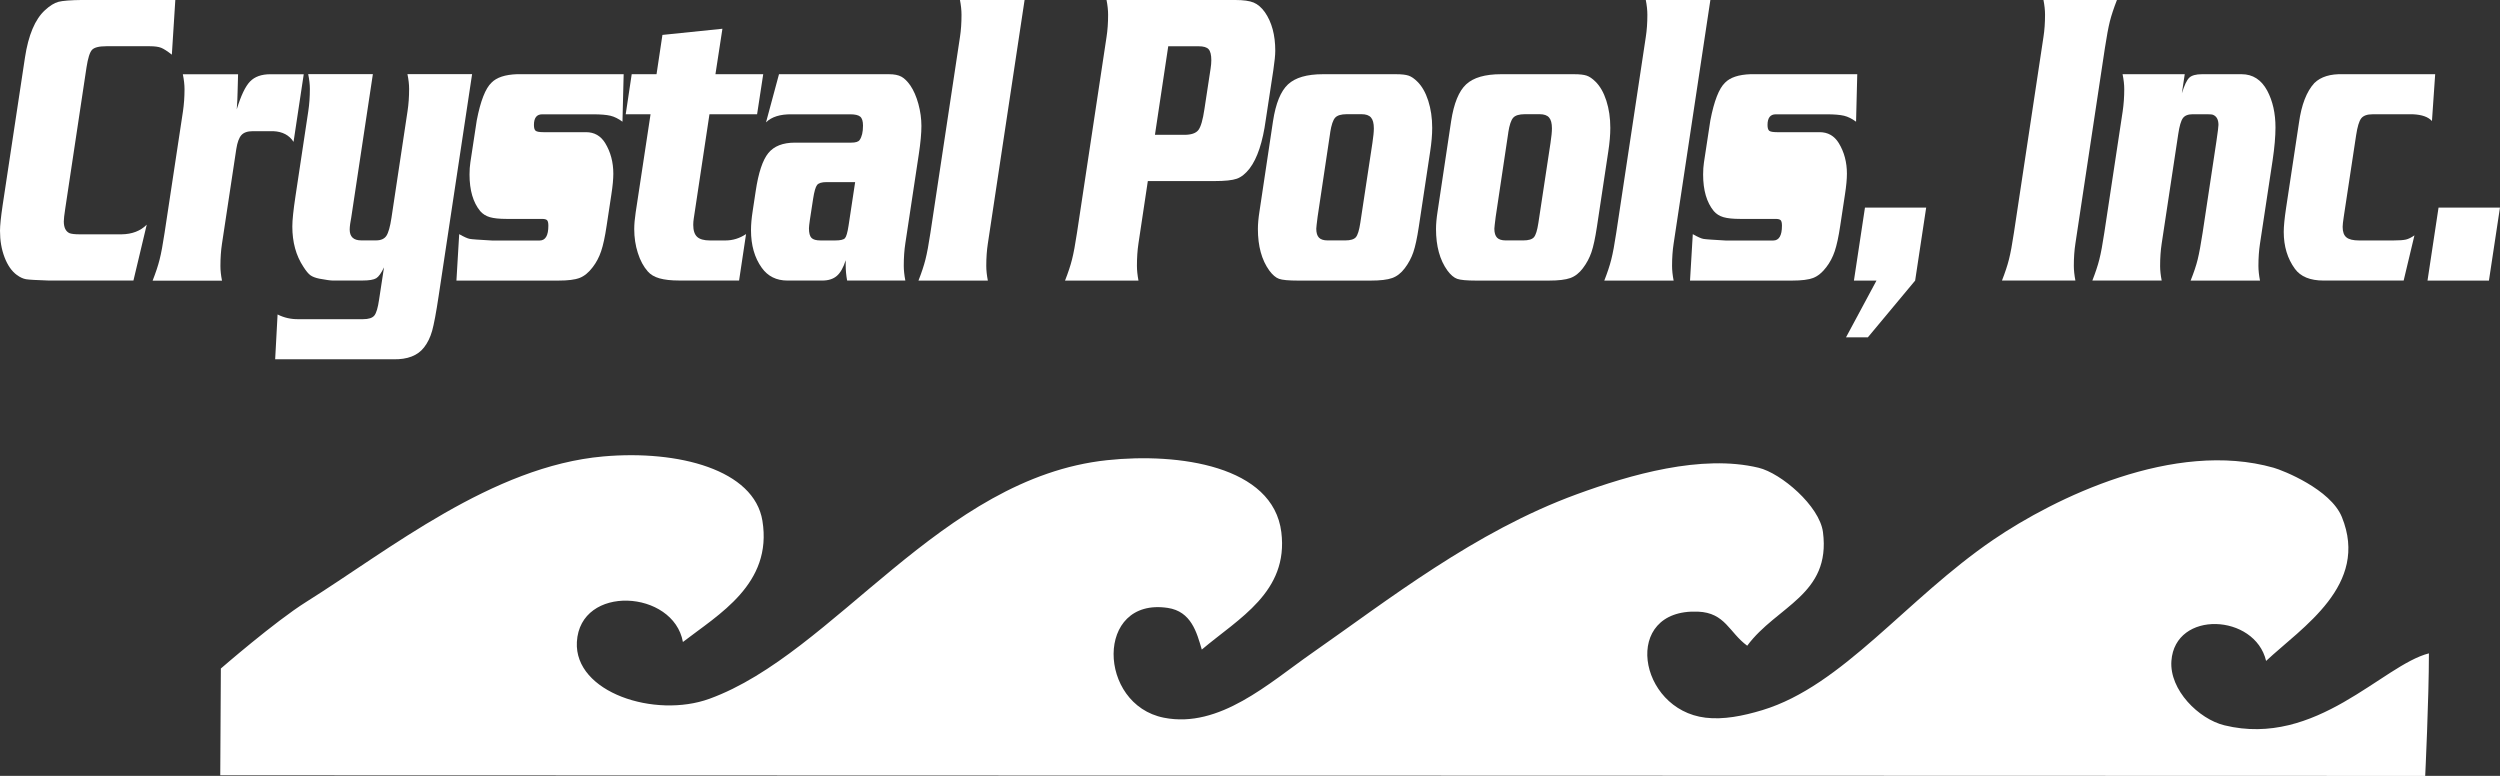
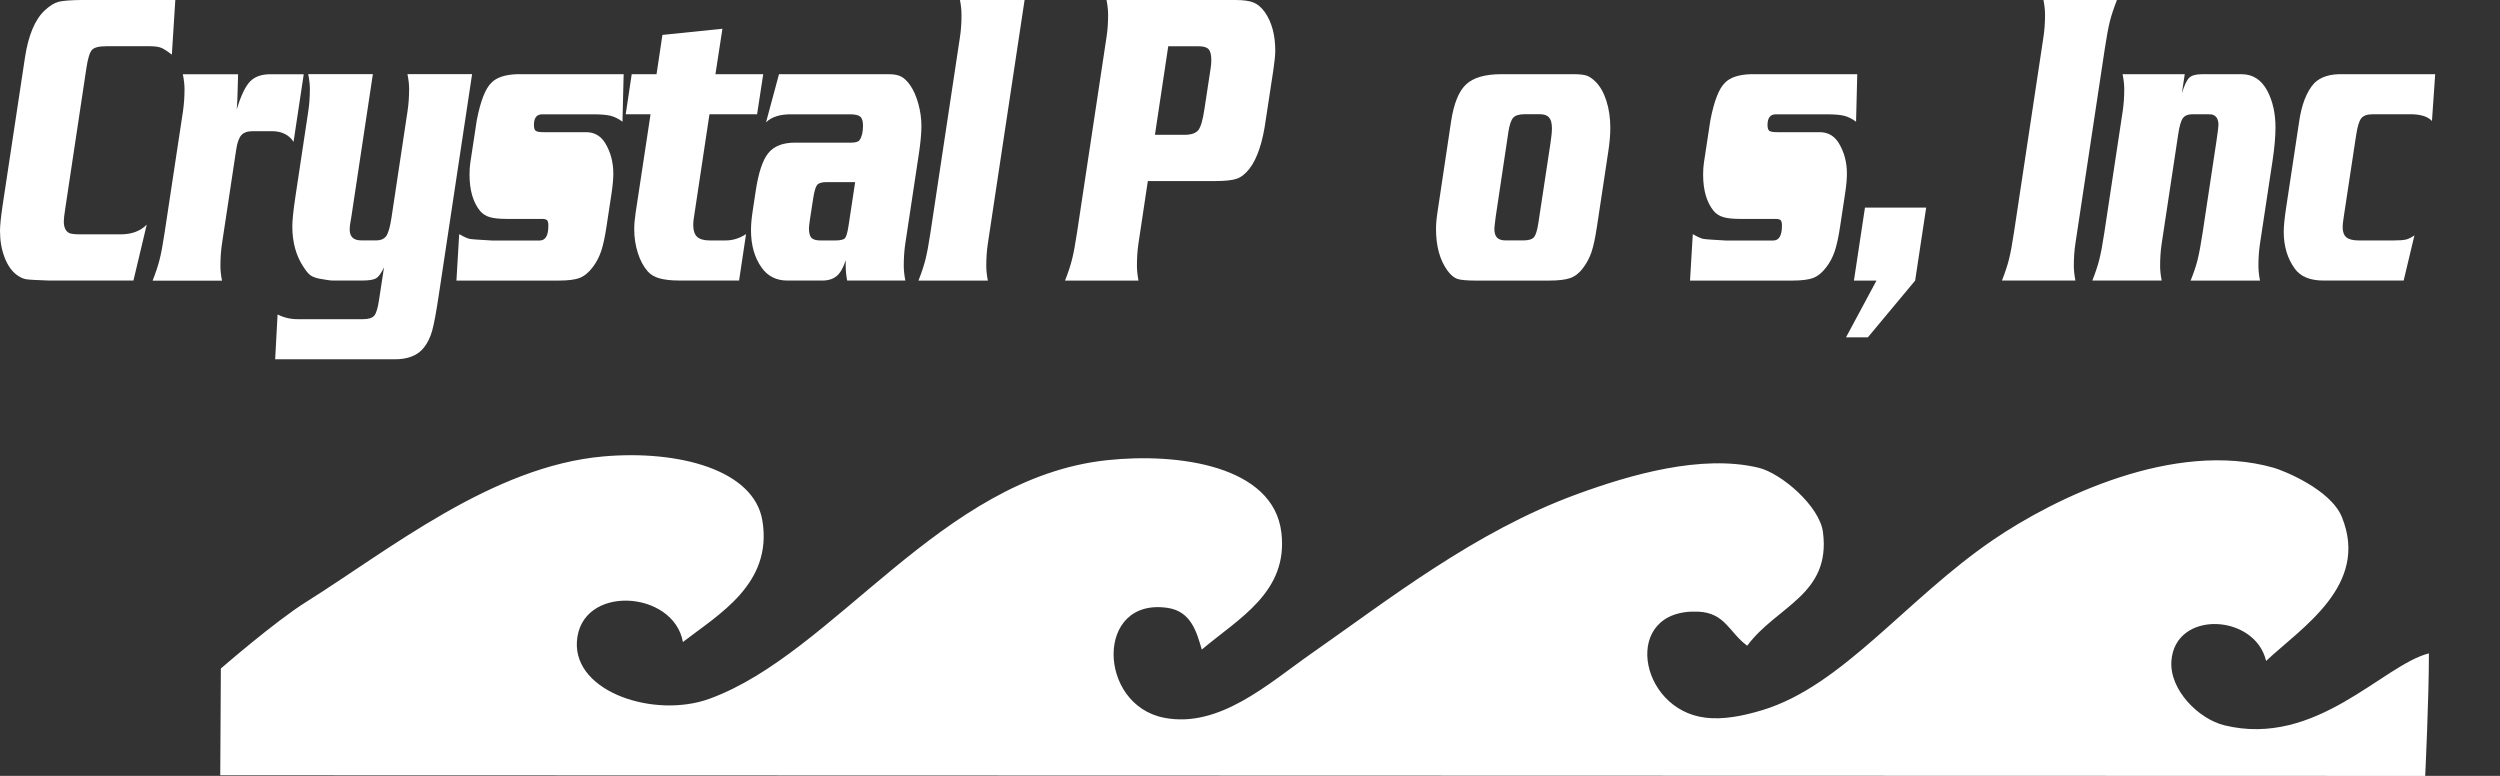
<svg xmlns="http://www.w3.org/2000/svg" id="Layer_1" viewBox="0 0 713.85 221.55">
  <rect x="0" y="0" width="713.85" height="221.55" fill="#333333" stroke="none" />
  <defs>
    <style>.cls-1{fill-rule:evenodd;}.cls-1,.cls-2{fill:#fff;}</style>
  </defs>
  <path class="cls-1" d="M195,183.31c-2.69-14.91-29.38-16.55-30.28,0-.78,14.43,22.3,21.88,37.85,16.22,35.69-12.97,66.03-63.07,113.55-68.13,20.44-2.18,47.4,1.6,49.75,20.55,2.12,17.1-12.19,24.63-22.71,33.53-1.43-4.89-3.01-10.9-9.73-11.9-20.76-3.1-20.09,27.61-1.08,31.36,15.85,3.13,29.98-9.87,42.18-18.39,21.83-15.23,46.55-34.76,75.7-45.42,15.26-5.58,35.6-11.49,51.91-7.57,6.45,1.55,17.41,10.9,18.39,18.38,2.33,17.93-13.27,21.11-21.63,32.44-5.18-3.78-6.25-9.42-14.06-9.73-21.89-.89-17.15,27.97,2.16,30.28,5.1.61,10.62-.47,16.22-2.16,22.92-6.94,41.11-31.74,65.97-48.67,17.56-11.95,51.63-28.6,80.03-20.54,2.69.76,16.24,6.14,19.47,14.06,7.93,19.46-11.34,31.47-21.63,41.1-3.17-13.47-25.99-14.61-27.04,0-.59,8.3,7.81,16.6,15.14,18.39,26.23,6.39,45.14-17.18,58.39-20.55,0,12.98-1.06,35-1.06,35l-629.6-.19.17-30.48s15.41-13.4,24.37-19.02c23.74-14.89,53.14-38.75,84.85-41.54,21.46-1.89,43.05,3.8,45.42,18.38,2.94,18.06-12.55,26.76-22.71,34.61Z" />
  <path class="cls-2" d="M50.06,0l-.99,15.61c-1.3-1.02-2.32-1.67-3.07-1.97-.74-.29-1.82-.44-3.24-.44h-12.4c-2.08,0-3.44.34-4.08,1.03-.64.68-1.17,2.36-1.58,5.02l-6.07,40.32c-.27,1.76-.41,2.97-.41,3.64,0,1.72.53,2.84,1.58,3.35.55.23,1.54.35,2.98.35h11.92c3.02-.04,5.41-.96,7.2-2.76l-3.8,15.96H14.01c-3.56-.12-5.76-.24-6.58-.38-.82-.14-1.69-.54-2.6-1.2-1.49-1.09-2.66-2.78-3.53-5.05-.87-2.27-1.3-4.79-1.3-7.57,0-1.49.25-3.91.75-7.28L7.13,16.43c.98-6.42,2.88-10.92,5.69-13.5,1.39-1.29,2.68-2.09,3.87-2.41,1.19-.31,3.48-.49,6.89-.53h26.49Z" />
  <path class="cls-2" d="M67.98,21.19c-.05,1.41-.09,3.13-.14,5.17-.02,1.45-.1,3.07-.24,4.87,1.19-3.91,2.45-6.56,3.79-7.95,1.34-1.39,3.27-2.08,5.81-2.08h9.53l-2.91,19.31c-1.23-1.92-3.15-2.93-5.76-3.05h-5.89c-1.49,0-2.56.37-3.24,1.12-.67.74-1.16,2.07-1.46,3.99l-4.08,27c-.3,1.96-.45,4.09-.45,6.4,0,1.25.15,2.64.45,4.17h-19.81c.89-2.27,1.56-4.28,2-6.05.45-1.76.92-4.3,1.42-7.63l5.24-34.63c.3-2.03.45-4.15.45-6.34,0-1.29-.16-2.72-.48-4.28h15.76Z" />
  <path class="cls-2" d="M134.8,21.19l-9.56,63.39c-.71,4.73-1.33,8.03-1.85,9.89-.53,1.86-1.29,3.43-2.3,4.72-1.81,2.35-4.73,3.48-8.77,3.4h-33.75l.69-12.8c1.85.94,3.86,1.39,6.03,1.35h18.37c1.58,0,2.65-.34,3.22-1.03.57-.69,1.03-2.22,1.37-4.61l1.4-9.16c-.78,1.64-1.52,2.68-2.23,3.11-.71.43-2.02.65-3.94.65h-8.53c-.62,0-1.87-.18-3.77-.53-1.12-.23-1.97-.56-2.54-.97-.57-.41-1.25-1.22-2.02-2.44-2.1-3.17-3.15-7-3.15-11.5,0-1.8.3-4.66.89-8.57l3.67-24.36c.3-1.96.45-4.07.45-6.34,0-1.25-.16-2.66-.48-4.23h18.47l-6.17,40.91s-.1.65-.31,1.82c-.09.67-.14,1.21-.14,1.64,0,2.07,1.1,3.11,3.29,3.11h4.25c1.37,0,2.35-.43,2.93-1.29.58-.86,1.07-2.58,1.46-5.16l4.59-30.46c.3-1.96.45-4.07.45-6.34,0-1.29-.16-2.7-.48-4.23h18.47Z" />
  <path class="cls-2" d="M178.08,21.19l-.34,13.56c-1.16-.86-2.31-1.43-3.43-1.7-1.12-.27-2.79-.41-5-.41h-14.49c-1.58,0-2.36,1.02-2.36,3.05,0,.86.17,1.42.51,1.67.34.25,1.07.38,2.19.38h12.16c2.38,0,4.2,1.04,5.48,3.11,1.55,2.54,2.33,5.46,2.33,8.75,0,1.53-.18,3.48-.55,5.87l-1.37,9.04c-.46,3.09-.98,5.5-1.56,7.22-.58,1.72-1.39,3.25-2.42,4.58-1.16,1.53-2.4,2.54-3.72,3.05-1.31.51-3.33.76-6.05.76h-29.13l.79-13.26c1.37.78,2.37,1.23,3,1.35.63.12,2.76.27,6.39.47h13.57c1.67,0,2.5-1.41,2.5-4.23,0-.78-.12-1.3-.36-1.56-.24-.25-.71-.38-1.42-.38h-10.11c-2.1,0-3.71-.17-4.83-.5-1.12-.33-2.03-.91-2.74-1.73-2.03-2.47-3.05-5.95-3.05-10.45,0-1.25.08-2.41.24-3.46l1.82-11.97c1.07-5.56,2.48-9.16,4.22-10.8,1.46-1.49,3.88-2.29,7.26-2.41h30.46Z" />
  <path class="cls-2" d="M217.93,21.19l-1.75,11.44h-13.6l-4.49,29.81c-.09.59-.14,1.17-.14,1.76,0,1.6.37,2.75,1.11,3.43.74.68,1.95,1.03,3.62,1.03h4.49c2.08,0,4.03-.61,5.86-1.82l-1.99,13.26h-17.13c-2.28,0-4.15-.21-5.6-.62-1.45-.41-2.56-1.07-3.34-1.97-1.21-1.37-2.16-3.13-2.84-5.28-.69-2.15-1.03-4.42-1.03-6.81,0-1.37.14-2.95.41-4.75l4.25-28.05h-7.09l1.71-11.44h7.09l1.68-11.21,17.13-1.76-1.99,12.97h13.64Z" />
  <path class="cls-2" d="M222.42,21.19h31.42c1.49,0,2.66.23,3.53.7.87.47,1.72,1.31,2.57,2.52.96,1.41,1.72,3.17,2.3,5.28.57,2.11.86,4.21.86,6.28s-.25,4.81-.75,8.1l-3.84,25.41c-.3,1.96-.45,4.09-.45,6.4,0,1.25.15,2.66.45,4.23h-16.62c-.27-1.45-.41-2.91-.41-4.4v-1.41c-.66,2.11-1.51,3.61-2.54,4.49-1.03.88-2.41,1.32-4.15,1.32h-9.94c-3.15,0-5.6-1.21-7.33-3.64-2.06-2.86-3.08-6.44-3.08-10.74,0-1.6.16-3.42.48-5.46l.86-5.69c.78-5.24,1.98-8.86,3.6-10.86,1.62-2,4.16-2.99,7.61-2.99h16.07c1.26,0,2.06-.25,2.4-.76.64-.9.96-2.27.96-4.11,0-1.25-.26-2.1-.79-2.55-.53-.45-1.49-.67-2.88-.67h-16.72c-3.27-.04-5.7.72-7.3,2.29l3.7-13.73ZM244.17,52h-8.15c-1.37,0-2.27.27-2.71.82-.43.55-.81,1.86-1.13,3.93l-.92,5.99c-.18,1.25-.27,2.07-.27,2.46,0,1.33.24,2.24.72,2.73.48.49,1.35.73,2.6.73h4.15c1.48,0,2.42-.21,2.81-.65.39-.43.73-1.62,1.03-3.58l1.88-12.44Z" />
  <path class="cls-2" d="M292.56,0l-10.49,69.55c-.3,1.96-.45,4.07-.45,6.34,0,1.29.15,2.7.45,4.23h-19.81c.89-2.27,1.56-4.28,2-6.05.45-1.76.92-4.3,1.42-7.63l8.43-55.87c.3-1.92.44-4.03.44-6.34,0-1.29-.15-2.7-.44-4.23h18.43Z" />
  <path class="cls-2" d="M327.75,51.71l-2.67,17.78c-.3,2-.44,4.13-.44,6.4,0,1.29.15,2.7.44,4.23h-20.97c.89-2.27,1.56-4.28,2-6.05.45-1.76.92-4.3,1.42-7.63l8.43-55.87c.3-1.92.45-4.03.45-6.34,0-1.29-.15-2.7-.45-4.23h36.77c2.33,0,4.08.25,5.24.73,1.17.49,2.23,1.4,3.19,2.73,1.99,2.86,2.98,6.54,2.98,11.03,0,1.21-.18,3.05-.55,5.52l-2.16,14.2c-.87,6.38-2.41,11.01-4.62,13.91-1.16,1.49-2.38,2.46-3.65,2.91-1.27.45-3.39.67-6.36.67h-19.05ZM329.77,38.5h8.39c1.96,0,3.3-.45,4.01-1.35.71-.9,1.29-2.91,1.75-6.04l1.75-11.5c.14-.9.21-1.7.21-2.41,0-1.53-.26-2.57-.77-3.14-.51-.57-1.47-.85-2.86-.85h-8.67l-3.8,25.3Z" />
-   <path class="cls-2" d="M377.77,21.19h20.87c1.6,0,2.79.14,3.58.41.79.27,1.62.84,2.48,1.7,1.32,1.29,2.36,3.11,3.12,5.46.75,2.35,1.13,4.93,1.13,7.75,0,1.96-.19,4.21-.58,6.75l-3.25,21.54c-.48,3.17-1,5.58-1.56,7.22-.56,1.64-1.38,3.17-2.45,4.58-1.03,1.37-2.22,2.3-3.58,2.79-1.36.49-3.41.73-6.15.73h-20.76c-2.67,0-4.47-.17-5.4-.5-.93-.33-1.86-1.12-2.79-2.38-2.17-3.01-3.25-6.96-3.25-11.86,0-1.41.15-3.07.45-4.99l3.87-25.82c.78-5.05,2.2-8.54,4.28-10.48,2.08-1.94,5.41-2.9,10-2.9ZM379.83,37.85l-3.6,24.06c-.25,1.96-.38,3.09-.38,3.4,0,1.17.26,2.02.77,2.55.51.53,1.34.79,2.48.79h5c1.51,0,2.52-.3,3.05-.91.53-.61.95-1.97,1.27-4.08l3.46-22.83c.27-1.8.41-3.19.41-4.17,0-1.45-.27-2.48-.82-3.11-.55-.63-1.44-.94-2.67-.94h-4.25c-1.6,0-2.7.33-3.31,1-.61.67-1.08,2.07-1.42,4.23Z" />
  <path class="cls-2" d="M428.62,21.19h20.87c1.6,0,2.79.14,3.58.41.79.27,1.62.84,2.49,1.7,1.32,1.29,2.36,3.11,3.12,5.46.75,2.35,1.13,4.93,1.13,7.75,0,1.96-.19,4.21-.58,6.75l-3.25,21.54c-.48,3.17-1,5.58-1.56,7.22-.56,1.64-1.38,3.17-2.45,4.58-1.03,1.37-2.22,2.3-3.58,2.79-1.36.49-3.41.73-6.15.73h-20.76c-2.67,0-4.47-.17-5.4-.5-.92-.33-1.86-1.12-2.79-2.38-2.17-3.01-3.25-6.96-3.25-11.86,0-1.41.15-3.07.45-4.99l3.87-25.82c.78-5.05,2.2-8.54,4.28-10.48,2.08-1.94,5.41-2.9,10-2.9ZM430.68,37.85l-3.6,24.06c-.25,1.96-.38,3.09-.38,3.4,0,1.17.26,2.02.77,2.55.51.53,1.34.79,2.48.79h5c1.51,0,2.52-.3,3.05-.91.53-.61.95-1.97,1.27-4.08l3.46-22.83c.27-1.8.41-3.19.41-4.17,0-1.45-.27-2.48-.82-3.11-.55-.63-1.44-.94-2.67-.94h-4.25c-1.6,0-2.7.33-3.31,1-.61.67-1.08,2.07-1.42,4.23Z" />
-   <path class="cls-2" d="M488.38,0l-10.49,69.55c-.3,1.96-.45,4.07-.45,6.34,0,1.29.15,2.7.45,4.23h-19.8c.89-2.27,1.56-4.28,2-6.05.45-1.76.92-4.3,1.42-7.63l8.43-55.87c.3-1.92.45-4.03.45-6.34,0-1.29-.15-2.7-.45-4.23h18.44Z" />
  <path class="cls-2" d="M530.32,21.19l-.34,13.56c-1.17-.86-2.31-1.43-3.43-1.7-1.12-.27-2.79-.41-5-.41h-14.49c-1.58,0-2.36,1.02-2.36,3.05,0,.86.17,1.42.51,1.67.34.25,1.07.38,2.19.38h12.16c2.38,0,4.2,1.04,5.48,3.11,1.55,2.54,2.33,5.46,2.33,8.75,0,1.53-.18,3.48-.55,5.87l-1.37,9.04c-.46,3.09-.98,5.5-1.56,7.22-.58,1.72-1.39,3.25-2.42,4.58-1.16,1.53-2.4,2.54-3.72,3.05-1.31.51-3.33.76-6.05.76h-29.13l.79-13.26c1.37.78,2.37,1.23,3,1.35.63.12,2.76.27,6.39.47h13.57c1.67,0,2.5-1.41,2.5-4.23,0-.78-.12-1.3-.36-1.56-.24-.25-.71-.38-1.42-.38h-10.11c-2.1,0-3.71-.17-4.83-.5-1.12-.33-2.03-.91-2.74-1.73-2.03-2.47-3.05-5.95-3.05-10.45,0-1.25.08-2.41.24-3.46l1.82-11.97c1.07-5.56,2.48-9.16,4.21-10.8,1.46-1.49,3.88-2.29,7.26-2.41h30.46Z" />
  <path class="cls-2" d="M532.52,59.28h17.48l-3.15,20.84-13.5,16.2h-6.24l8.7-16.2h-6.44l3.15-20.84Z" />
  <path class="cls-2" d="M604.47,0c-.91,2.35-1.59,4.38-2.02,6.1-.43,1.72-.9,4.25-1.41,7.57l-8.43,55.87c-.3,1.96-.45,4.07-.45,6.34,0,1.25.15,2.66.45,4.23h-20.97c.89-2.27,1.56-4.28,2-6.05.45-1.76.92-4.3,1.42-7.63l8.43-55.87c.3-1.92.45-4.03.45-6.34,0-1.29-.15-2.7-.45-4.23h20.97Z" />
  <path class="cls-2" d="M623.83,21.19l-.82,5.46c.71-2.31,1.41-3.79,2.11-4.46.7-.66,1.91-1,3.65-1h11.31c3.17,0,5.61,1.57,7.3,4.69,1.58,2.97,2.36,6.48,2.36,10.51,0,2.58-.27,5.71-.82,9.39l-3.6,23.77c-.3,1.96-.45,4.07-.45,6.34,0,1.29.15,2.7.45,4.23h-19.81c.91-2.27,1.59-4.28,2.02-6.05.43-1.76.9-4.3,1.41-7.63l3.94-26.12c.39-2.66.58-4.21.58-4.64,0-1.49-.5-2.44-1.51-2.88-.25-.12-.84-.18-1.78-.18h-4.04c-1.35,0-2.29.37-2.83,1.12-.54.74-.98,2.25-1.32,4.52l-4.73,31.28c-.3,1.96-.45,4.09-.45,6.4,0,1.25.15,2.64.45,4.17h-19.8c.89-2.27,1.56-4.28,2-6.05.45-1.76.92-4.3,1.42-7.63l5.24-34.63c.3-2.03.45-4.15.45-6.34,0-1.29-.16-2.72-.48-4.28h17.75Z" />
  <path class="cls-2" d="M694.42,34.57c-1.03-1.17-2.83-1.82-5.41-1.94h-11.55c-1.55,0-2.63.39-3.24,1.17-.61.78-1.09,2.41-1.46,4.87l-3.5,23.07c-.23,1.49-.34,2.5-.34,3.05,0,1.41.36,2.41,1.08,2.99.72.59,1.92.88,3.62.88h9.8c1.65,0,2.84-.09,3.58-.26.74-.18,1.55-.58,2.42-1.2l-3.08,12.91h-22.86c-3.84,0-6.57-1.12-8.19-3.35-2.12-2.9-3.19-6.42-3.19-10.56,0-1.56.22-3.79.65-6.69l3.7-24.47c.71-5.13,2.17-8.9,4.39-11.33,1.85-1.8,4.59-2.64,8.22-2.52h26.28l-.92,13.38Z" />
-   <path class="cls-2" d="M696.3,59.28h17.54l-3.15,20.84h-17.54l3.15-20.84Z" />
</svg>